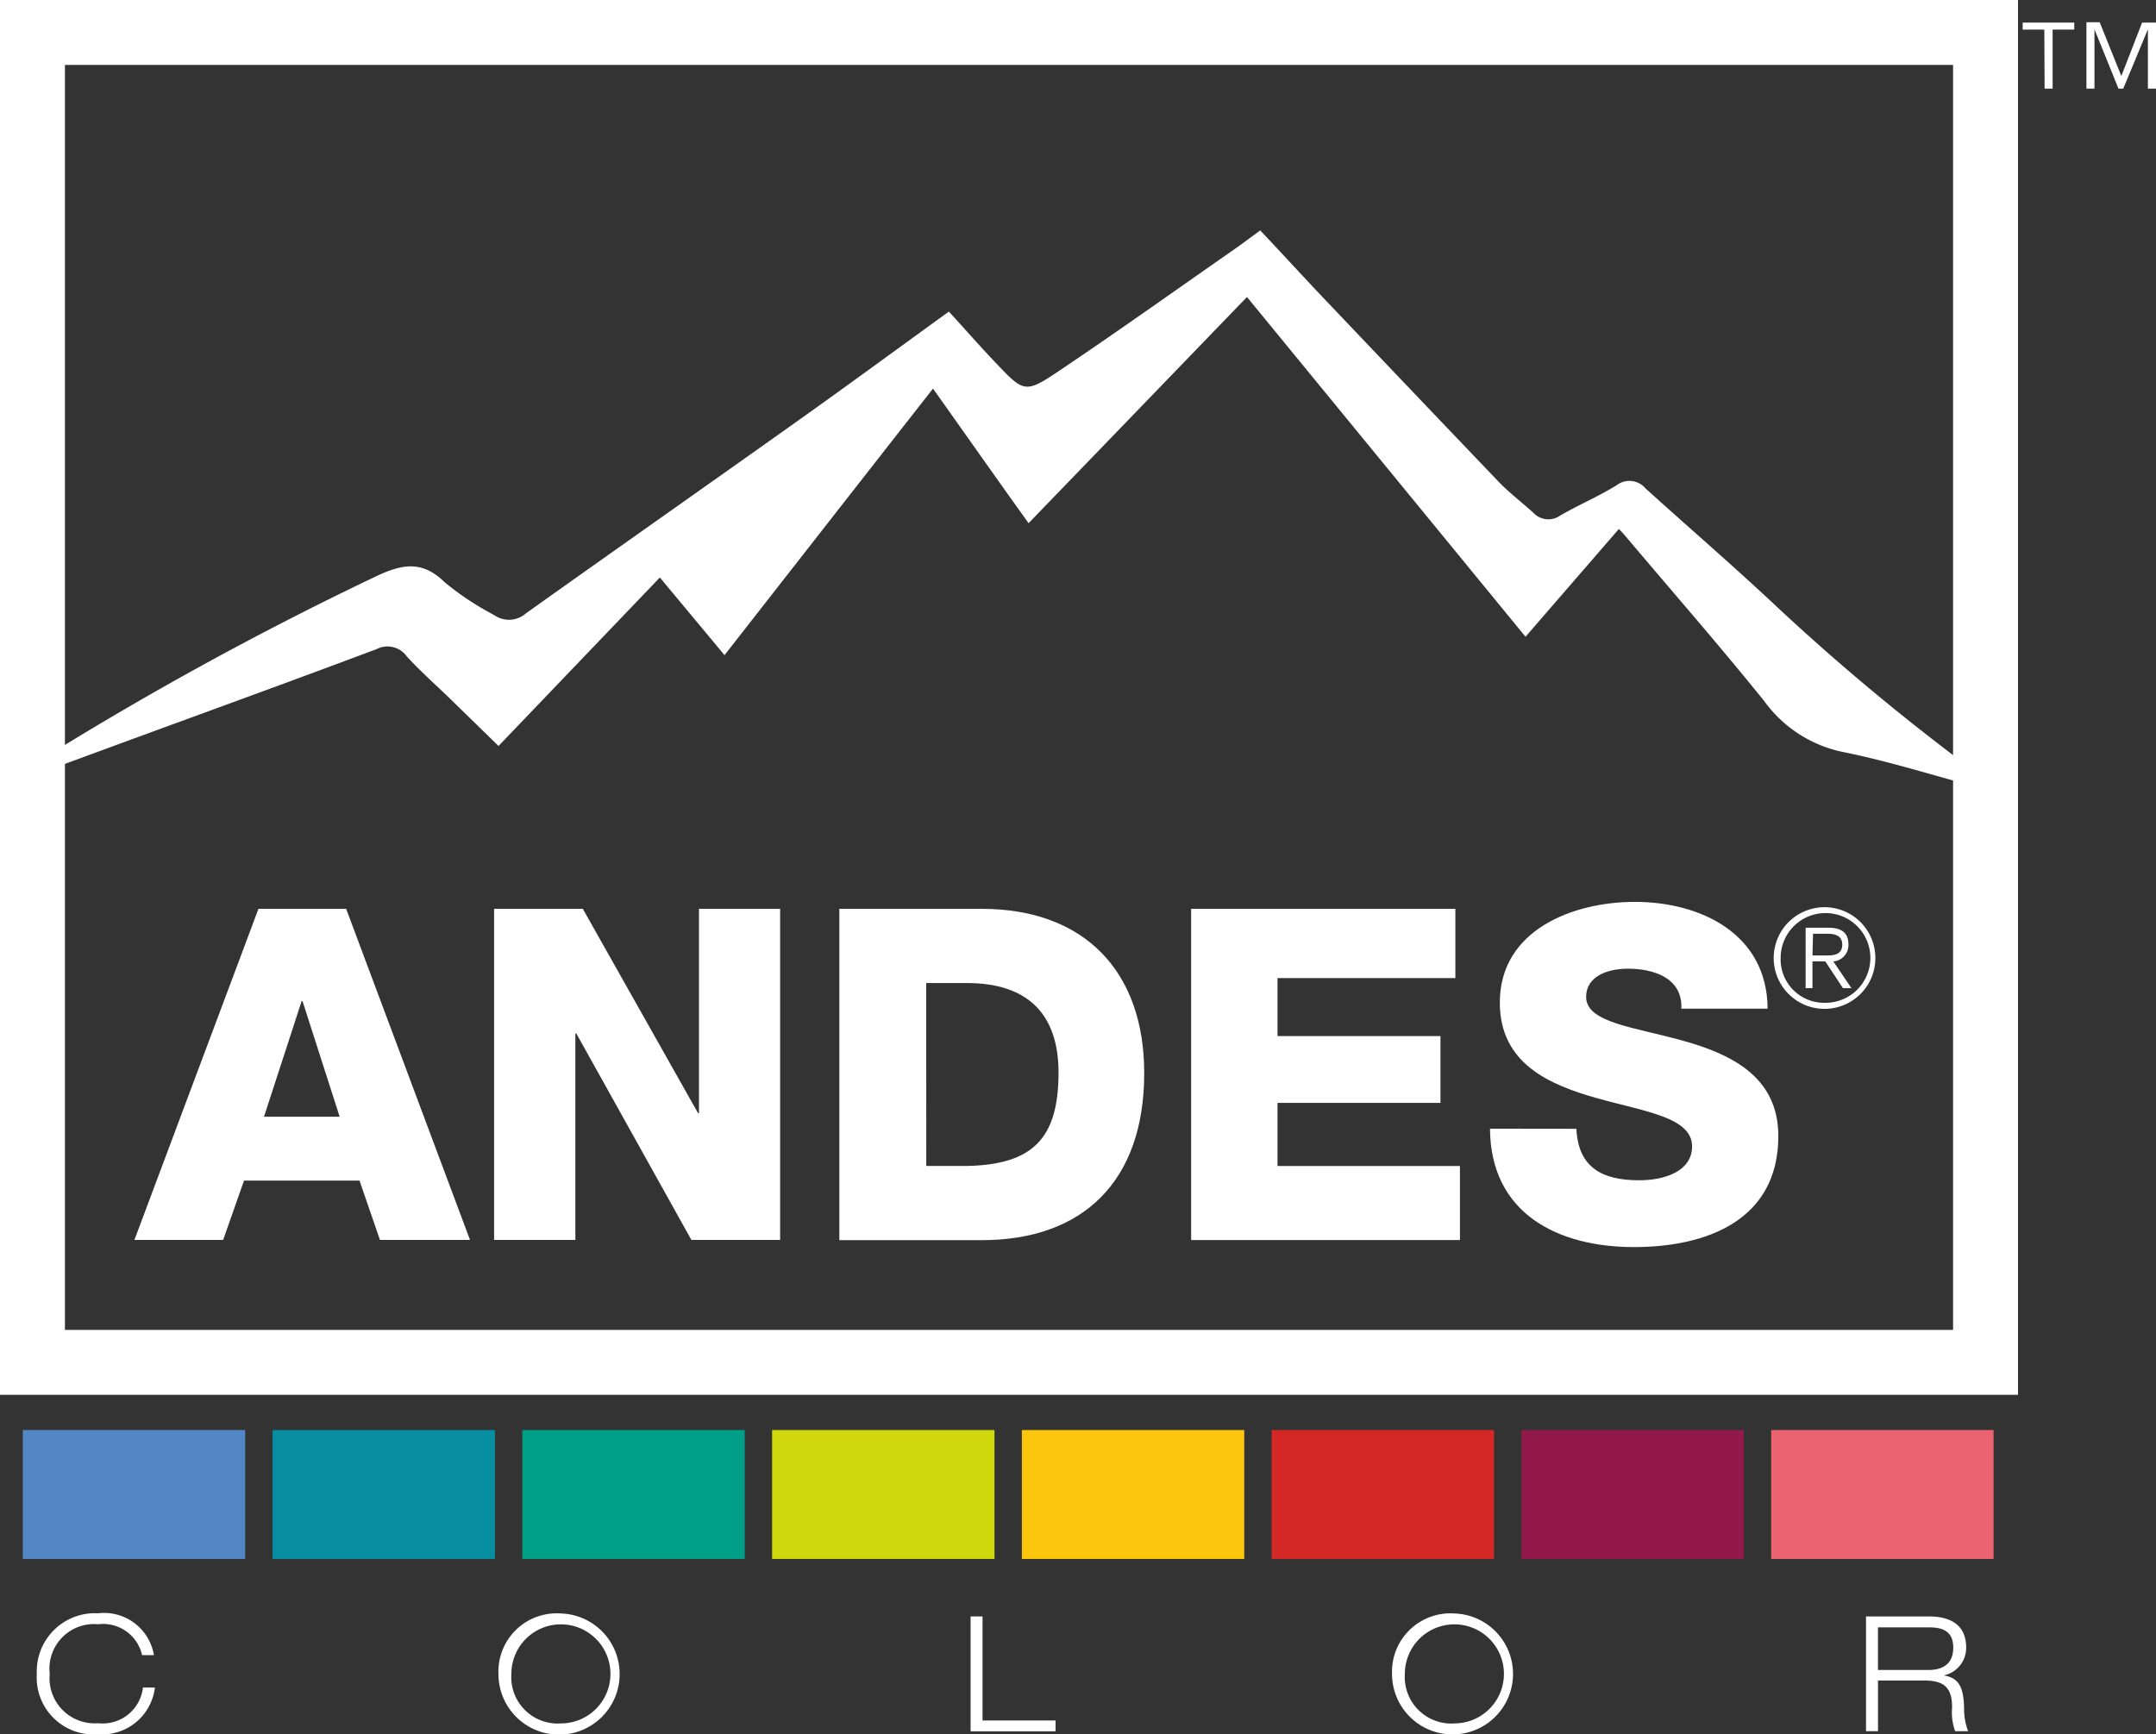
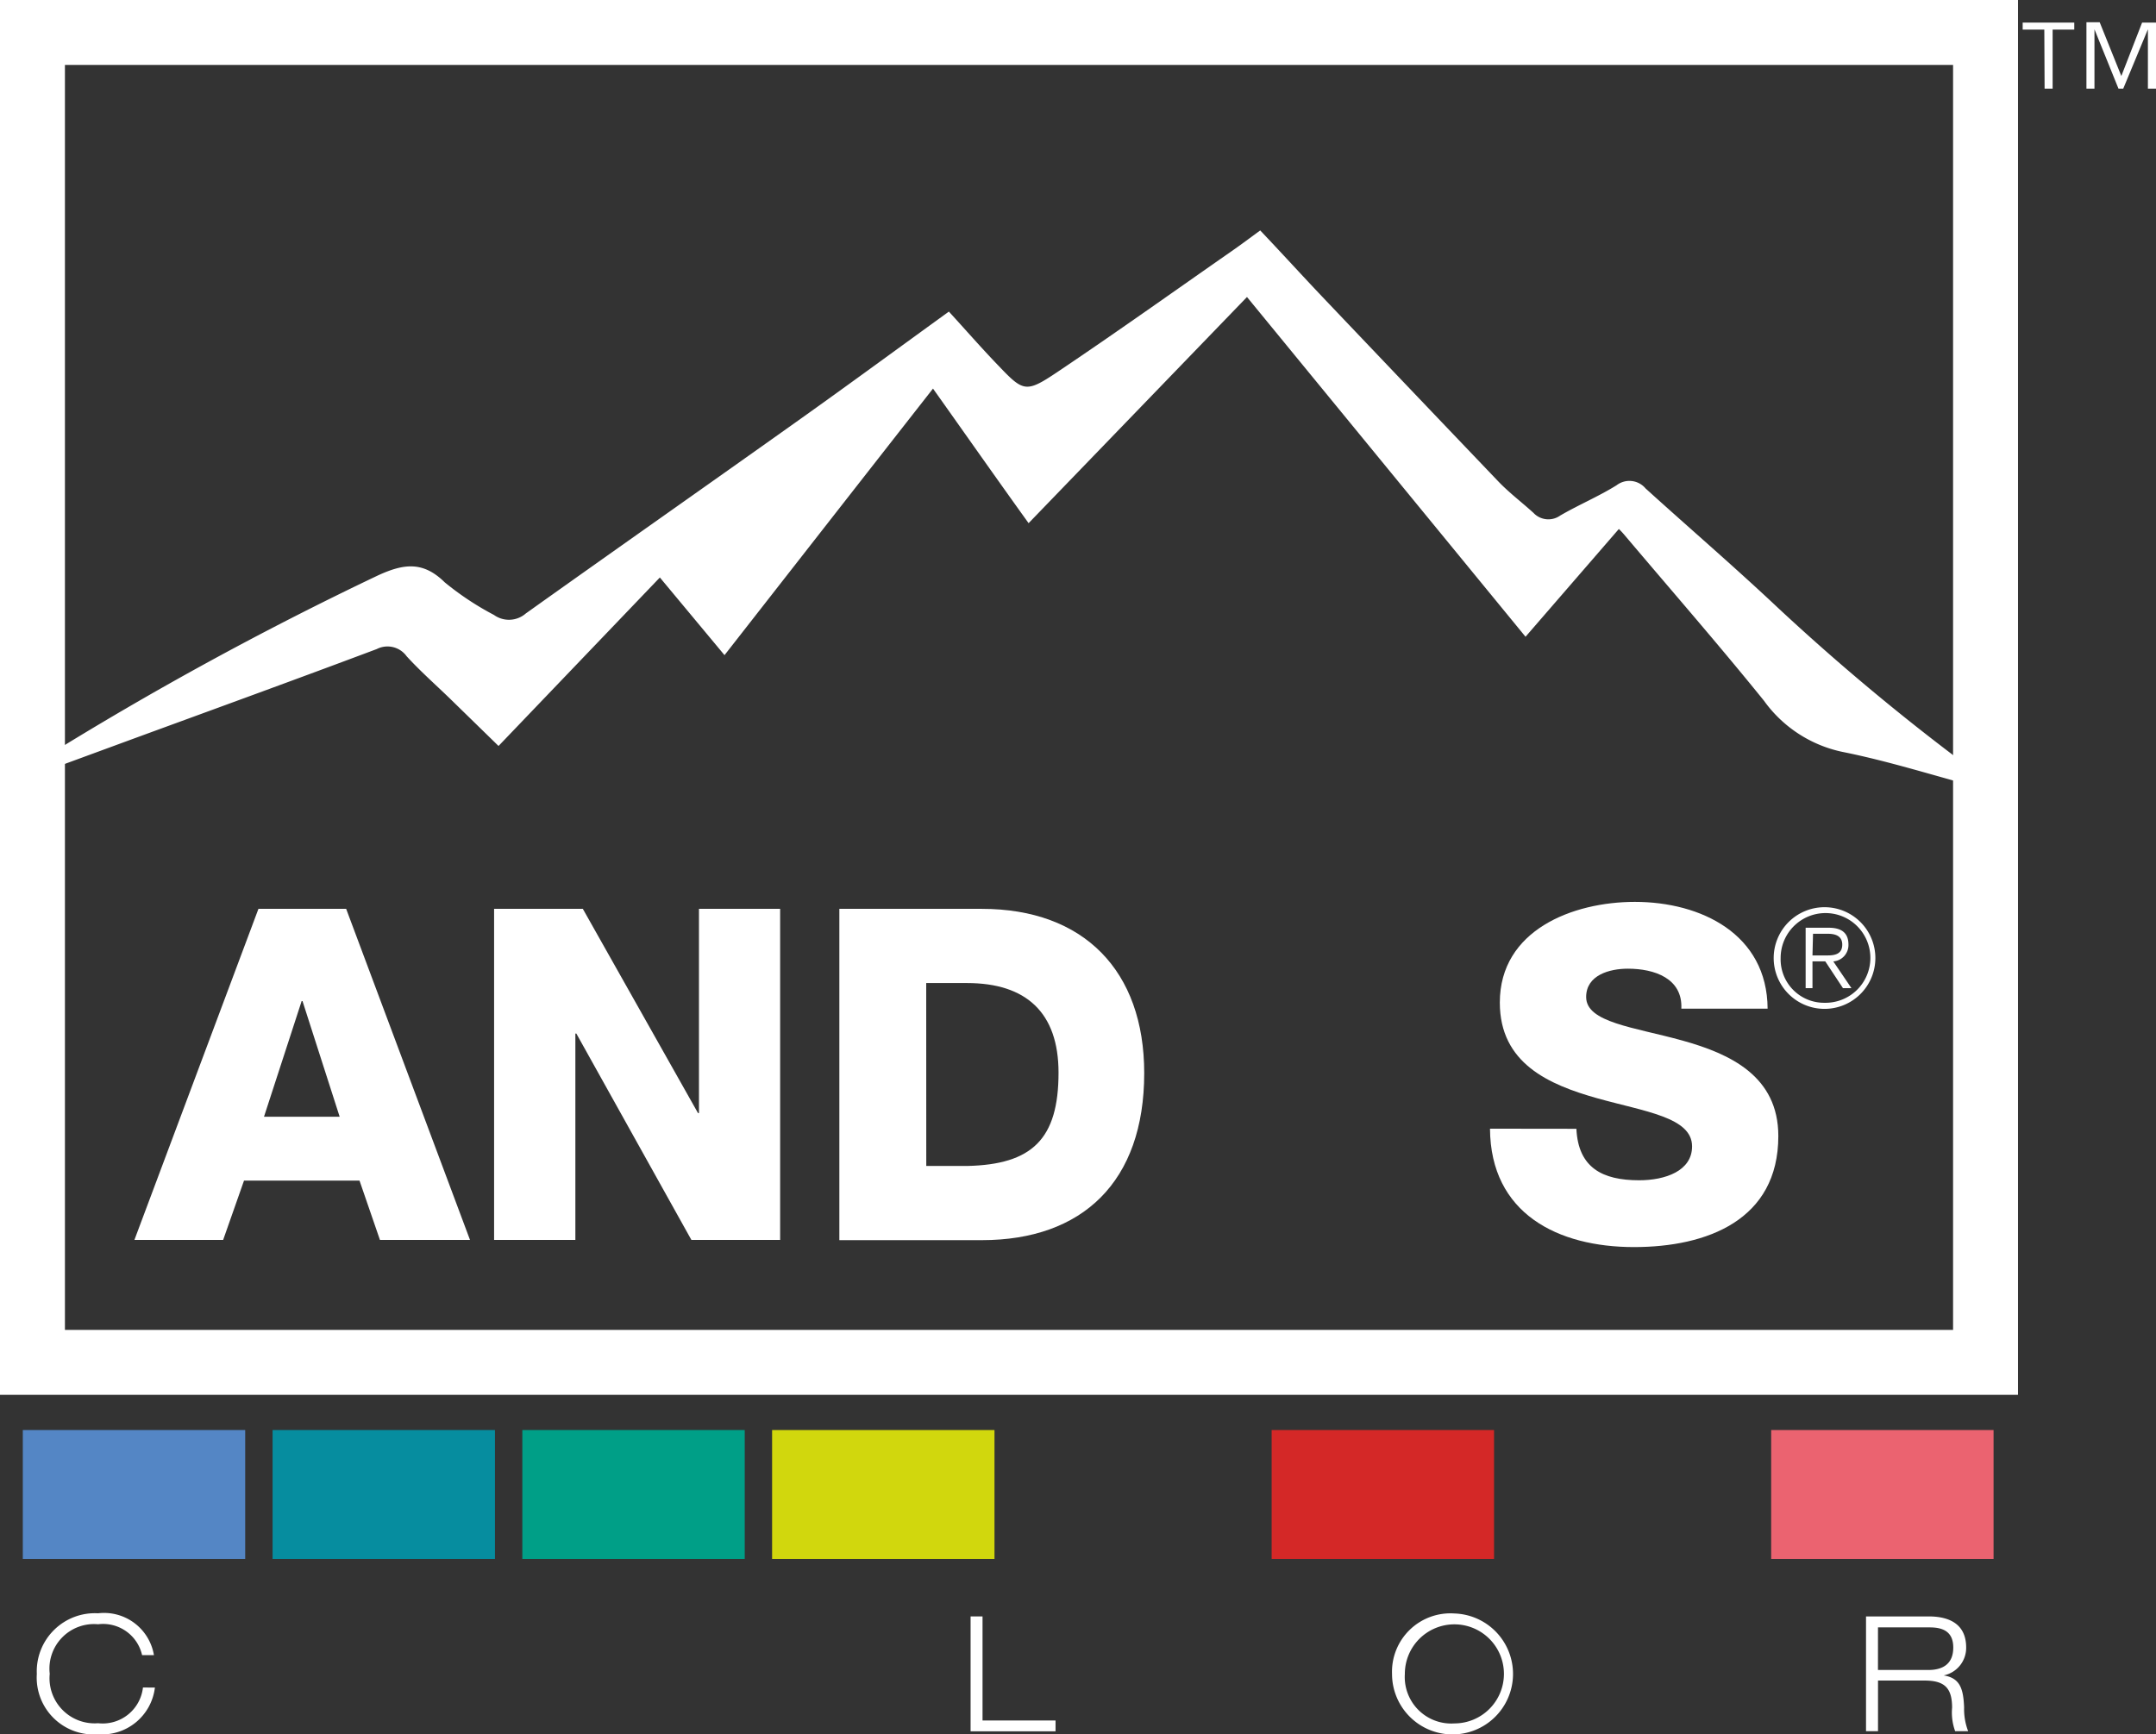
<svg xmlns="http://www.w3.org/2000/svg" width="99.615" height="80.148" viewBox="0 0 99.615 80.148">
  <rect x="0" y="0" width="99.615" height="80.148" fill="#333333" stroke="none" />
  <g id="footer_logo_andes" transform="translate(-14.153 -60.372)">
    <path id="Trazado_83" data-name="Trazado 83" d="M280.2,405.854l-4.312,4.98-12.87-15.7-10.09,10.451c-1.506-2.093-2.911-4.1-4.417-6.219-3.243,4.141-6.42,8.207-9.633,12.318l-2.987-3.589-7.454,7.786-2.239-2.184c-.668-.648-1.375-1.27-2.008-1.963a1.089,1.089,0,0,0-1.38-.331c-3.77,1.416-7.555,2.791-11.334,4.176l-4.779,1.757a.873.873,0,0,1-.627,0c.452-.3.894-.617,1.355-.9A156.879,156.879,0,0,1,222.866,408c1.19-.547,2.083-.668,3.087.321a13.388,13.388,0,0,0,2.274,1.506,1.185,1.185,0,0,0,1.471-.07c4.227-3.012,8.463-5.983,12.69-8.99,2.284-1.626,4.548-3.288,6.857-4.959.768.838,1.506,1.687,2.3,2.51,1.134,1.19,1.265,1.25,2.67.311,2.731-1.832,5.406-3.74,8.1-5.617.432-.3.853-.617,1.315-.954,1,1.054,1.913,2.058,2.851,3.047q4.056,4.267,8.132,8.533c.5.527,1.1.979,1.641,1.471a.944.944,0,0,0,1.235.125c.858-.5,1.767-.878,2.605-1.4a.974.974,0,0,1,1.34.146c2.043,1.852,4.141,3.654,6.149,5.547a104.5,104.5,0,0,0,9.352,7.74,1.366,1.366,0,0,1,.5.637c-.2-.035-.4-.05-.592-.1-2.1-.557-4.186-1.225-6.32-1.651a5.968,5.968,0,0,1-3.619-2.364c-2.1-2.6-4.3-5.12-6.455-7.67A3.522,3.522,0,0,0,280.2,405.854Z" transform="translate(-191.25 -321.037)" fill="#fff" />
    <path id="Trazado_84" data-name="Trazado 84" d="M222.847,454.51H226.9l5.722,15.3h-4.161l-.944-2.741H222.18l-.964,2.741h-4.1Zm.256,9.608H226.6l-1.717-5.346h-.04Z" transform="translate(-196.753 -352.139)" fill="#fff" />
    <path id="Trazado_85" data-name="Trazado 85" d="M250.22,454.51h4.1l5.321,9.437h.045V454.51h3.75v15.3h-4.1l-5.316-9.537h-.045v9.537H250.22Z" transform="translate(-213.238 -352.139)" fill="#fff" />
    <path id="Trazado_86" data-name="Trazado 86" d="M282,454.51h6.586c4.7,0,7.5,2.851,7.5,7.59,0,5.02-2.851,7.72-7.5,7.72H282Zm4.016,11.882H287.9c3.012-.065,4.227-1.245,4.227-4.312,0-2.786-1.506-4.141-4.227-4.141h-1.887Z" transform="translate(-229.066 -352.139)" fill="#fff" />
-     <path id="Trazado_87" data-name="Trazado 87" d="M314.38,454.51h12.208v3.2h-8.217v2.68H325.9v3.087h-7.529v2.916H326.8v3.423H314.38Z" transform="translate(-245.192 -352.139)" fill="#fff" />
    <path id="Trazado_88" data-name="Trazado 88" d="M345.881,464.356c.085,1.8,1.2,2.379,2.9,2.379,1.2,0,2.445-.427,2.445-1.566,0-1.35-2.189-1.606-4.4-2.229s-4.483-1.606-4.483-4.417c0-3.348,3.368-4.653,6.239-4.653,3.047,0,6.114,1.481,6.134,4.934H350.73c.065-1.4-1.245-1.847-2.47-1.847-.853,0-1.928.3-1.928,1.31,0,1.18,2.209,1.39,4.437,2.008s4.442,1.651,4.442,4.417c0,3.885-3.3,5.13-6.671,5.13-3.514,0-6.626-1.546-6.651-5.471Z" transform="translate(-258.893 -351.821)" fill="#fff" />
    <rect id="Rectángulo_773" data-name="Rectángulo 773" width="90.239" height="61.456" transform="translate(15.653 61.872)" fill="none" stroke="#fff" stroke-width="3" />
    <path id="Trazado_89" data-name="Trazado 89" d="M370.354,454.36A2.349,2.349,0,1,1,368,456.689,2.349,2.349,0,0,1,370.354,454.36Zm0,4.417a2.073,2.073,0,1,0-2.033-2.068,2.008,2.008,0,0,0,2.033,2.068Zm.03-1.913h-.592V458.1h-.316v-2.791h1.069c.633,0,.909.276.909.778a.758.758,0,0,1-.7.778l.838,1.235H371.2Zm-.592-.276h.718c.371,0,.658-.1.658-.5s-.321-.5-.658-.5h-.693Z" transform="translate(-271.896 -352.065)" fill="#fff" />
    <path id="Trazado_90" data-name="Trazado 90" d="M391.914,373.231h-1v-.326h2.384v.326h-1v2.726h-.371Zm4.518-.326h.643v3.052H396.7v-2.741h0l-1.139,2.741h-.221l-1.109-2.741h0v2.741h-.371V372.89h.612l1,2.485Z" transform="translate(-283.306 -311.49)" fill="#fff" />
    <rect id="Rectángulo_774" data-name="Rectángulo 774" width="10.275" height="5.958" transform="translate(15.207 126.455)" fill="#5486c5" />
    <rect id="Rectángulo_775" data-name="Rectángulo 775" width="10.275" height="5.958" transform="translate(26.747 126.455)" fill="#068d9f" />
    <rect id="Rectángulo_776" data-name="Rectángulo 776" width="10.275" height="5.958" transform="translate(38.287 126.455)" fill="#009f87" />
    <rect id="Rectángulo_777" data-name="Rectángulo 777" width="10.275" height="5.958" transform="translate(49.827 126.455)" fill="#d1d70d" />
-     <rect id="Rectángulo_778" data-name="Rectángulo 778" width="10.275" height="5.958" transform="translate(61.367 126.455)" fill="#fcc60d" />
    <rect id="Rectángulo_779" data-name="Rectángulo 779" width="10.275" height="5.958" transform="translate(72.908 126.455)" fill="#d42827" />
-     <rect id="Rectángulo_780" data-name="Rectángulo 780" width="10.275" height="5.958" transform="translate(84.448 126.455)" fill="#921949" />
    <rect id="Rectángulo_781" data-name="Rectángulo 781" width="10.275" height="5.958" transform="translate(95.988 126.455)" fill="#eb6370" />
    <path id="Trazado_91" data-name="Trazado 91" d="M213.584,522.8a2.457,2.457,0,0,1-2.625,2.158,2.628,2.628,0,0,1-2.831-2.791,2.686,2.686,0,0,1,2.831-2.8,2.336,2.336,0,0,1,2.58,1.933h-.547a1.848,1.848,0,0,0-2.033-1.426,2.059,2.059,0,0,0-2.234,2.289,2.084,2.084,0,0,0,2.234,2.284,1.872,1.872,0,0,0,2.073-1.651Z" transform="translate(-192.274 -384.443)" fill="#fff" />
-     <path id="Trazado_92" data-name="Trazado 92" d="M253.511,519.38a2.8,2.8,0,1,1-2.891,2.8A2.693,2.693,0,0,1,253.511,519.38Zm0,5.08a2.289,2.289,0,1,0-2.294-2.284,2.143,2.143,0,0,0,2.294,2.284Z" transform="translate(-213.437 -384.447)" fill="#fff" />
    <path id="Trazado_93" data-name="Trazado 93" d="M294.08,519.65h.552v4.809h3.373v.5H294.08Z" transform="translate(-235.082 -384.581)" fill="#fff" />
    <path id="Trazado_94" data-name="Trazado 94" d="M335.756,519.38a2.795,2.795,0,1,1-2.886,2.8A2.7,2.7,0,0,1,335.756,519.38Zm0,5.08a2.289,2.289,0,1,0-2.294-2.284,2.148,2.148,0,0,0,2.294,2.284Z" transform="translate(-254.4 -384.447)" fill="#fff" />
    <path id="Trazado_95" data-name="Trazado 95" d="M376.5,519.65h2.9c.9,0,1.727.321,1.727,1.436a1.3,1.3,0,0,1-1.039,1.29h0c.748.12.909.6.944,1.476a2.856,2.856,0,0,0,.186,1.1h-.6a2.51,2.51,0,0,1-.141-1.084c0-.939-.371-1.255-1.285-1.255h-2.138v2.339H376.5Zm.552,2.475h2.329c.6,0,1.15-.226,1.15-1.039s-.592-.929-1.094-.929h-2.384Z" transform="translate(-276.13 -384.581)" fill="#fff" />
  </g>
</svg>